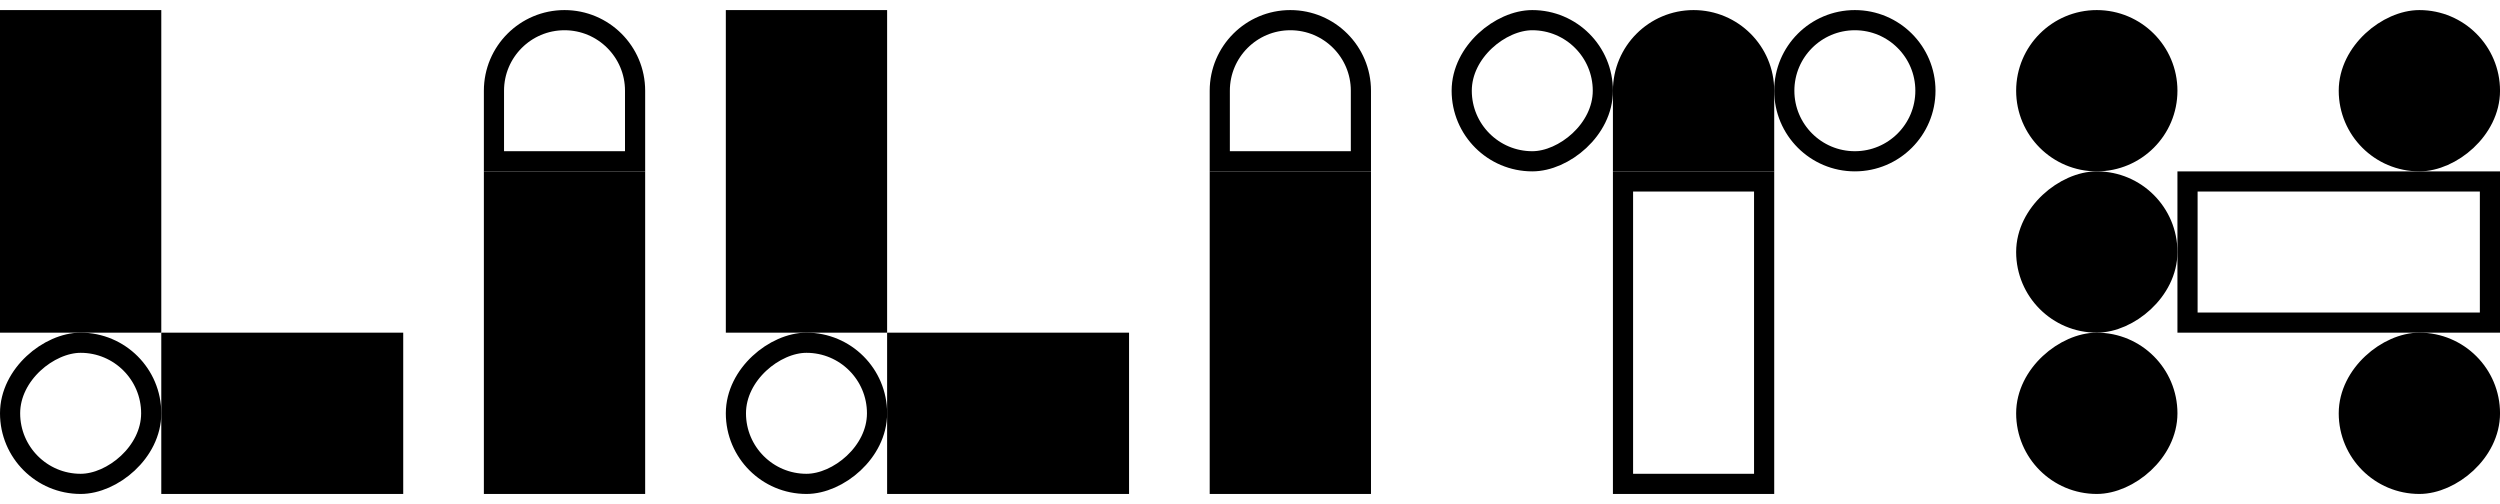
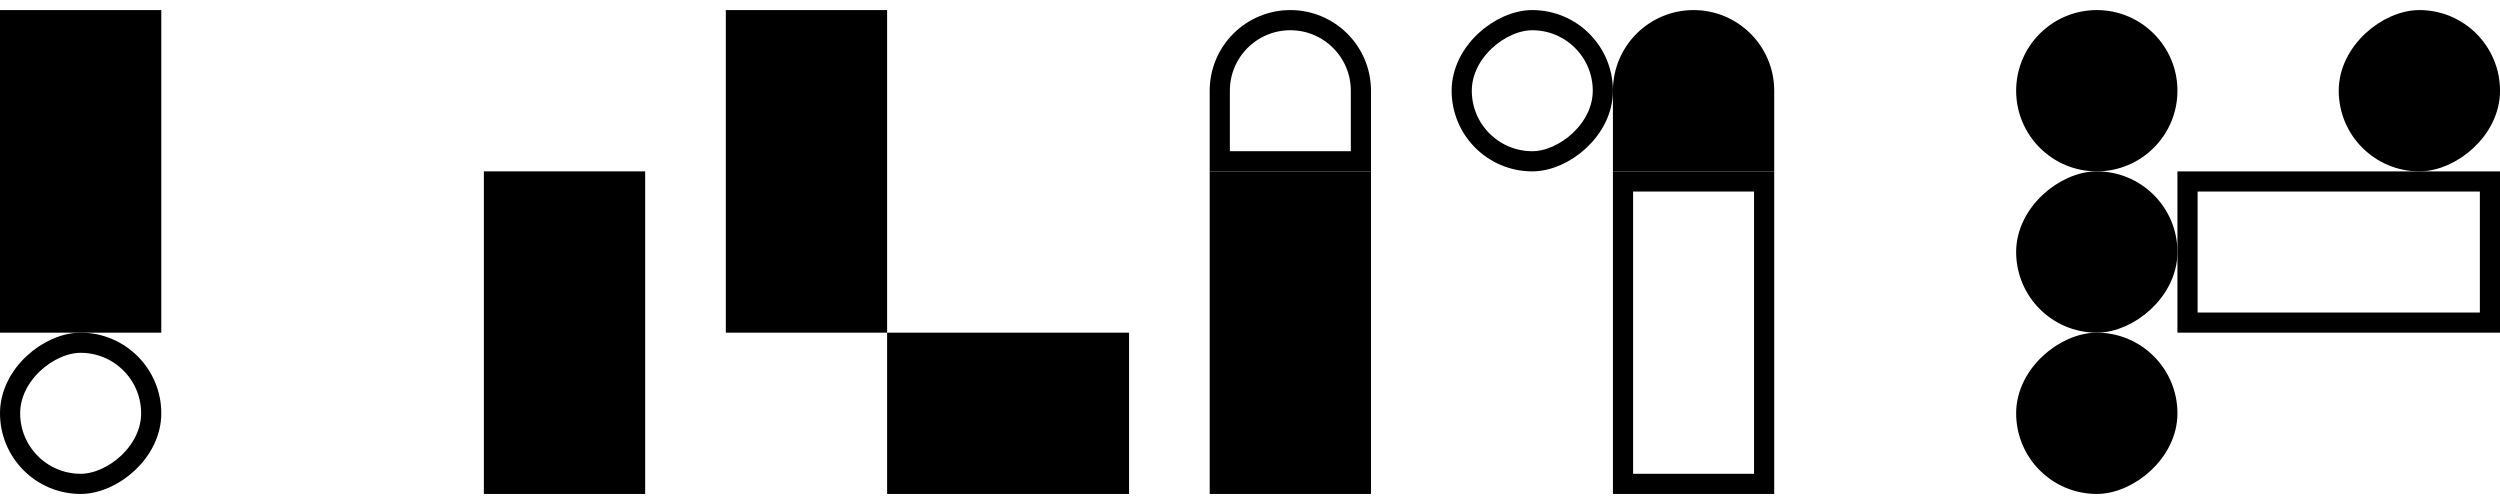
<svg xmlns="http://www.w3.org/2000/svg" width="124" height="25" viewBox="0 0 124 25" fill="none">
  <rect y="0.5" width="8" height="16" fill="black" />
-   <rect x="8" y="24.5" width="8" height="12" transform="rotate(-90 8 24.5)" fill="black" />
  <rect x="0.5" y="24" width="7" height="7" rx="3.5" transform="rotate(-90 0.5 24)" stroke="black" />
  <rect x="24" y="8.5" width="8" height="16" fill="black" />
-   <path d="M24.5 4.5C24.5 2.567 26.067 1 28 1C29.933 1 31.5 2.567 31.5 4.5V8L24.5 8V4.5Z" stroke="black" />
  <rect x="36.001" y="0.5" width="8" height="16" fill="black" />
  <rect x="44.001" y="24.5" width="8" height="12" transform="rotate(-90 44.001 24.5)" fill="black" />
-   <rect x="36.501" y="24" width="7" height="7" rx="3.5" transform="rotate(-90 36.501 24)" stroke="black" />
  <rect x="60.001" y="8.5" width="8" height="16" fill="black" />
  <path d="M60.501 4.5C60.501 2.567 62.068 1 64.001 1C65.934 1 67.501 2.567 67.501 4.5V8L60.501 8V4.5Z" stroke="black" />
  <rect x="80.501" y="9" width="7" height="15" stroke="black" />
  <rect x="72.501" y="8" width="7" height="7" rx="3.5" transform="rotate(-90 72.501 8)" stroke="black" />
-   <path d="M88.501 4.5C88.501 2.567 90.068 1 92.001 1C93.934 1 95.501 2.567 95.501 4.5C95.501 6.433 93.934 8 92.001 8C90.068 8 88.501 6.433 88.501 4.5Z" stroke="black" />
  <path d="M80.501 4.5C80.501 2.567 82.069 1 84.001 1C85.934 1 87.501 2.567 87.501 4.5V8L80.501 8V4.5Z" fill="black" stroke="black" />
  <rect x="116.501" y="8" width="7" height="7" rx="3.5" transform="rotate(-90 116.501 8)" fill="black" stroke="black" />
-   <rect x="116.501" y="24" width="7" height="7" rx="3.5" transform="rotate(-90 116.501 24)" fill="black" stroke="black" />
  <rect x="100.501" y="24" width="7" height="7" rx="3.5" transform="rotate(-90 100.501 24)" fill="black" stroke="black" />
  <path d="M100.501 4.5C100.501 2.567 102.068 1 104.001 1C105.934 1 107.501 2.567 107.501 4.5C107.501 6.433 105.934 8 104.001 8C102.068 8 100.501 6.433 100.501 4.5Z" fill="black" stroke="black" />
  <rect x="100.501" y="16" width="7" height="7" rx="3.5" transform="rotate(-90 100.501 16)" fill="black" stroke="black" />
  <rect x="108.501" y="16" width="7" height="15" transform="rotate(-90 108.501 16)" stroke="black" />
</svg>